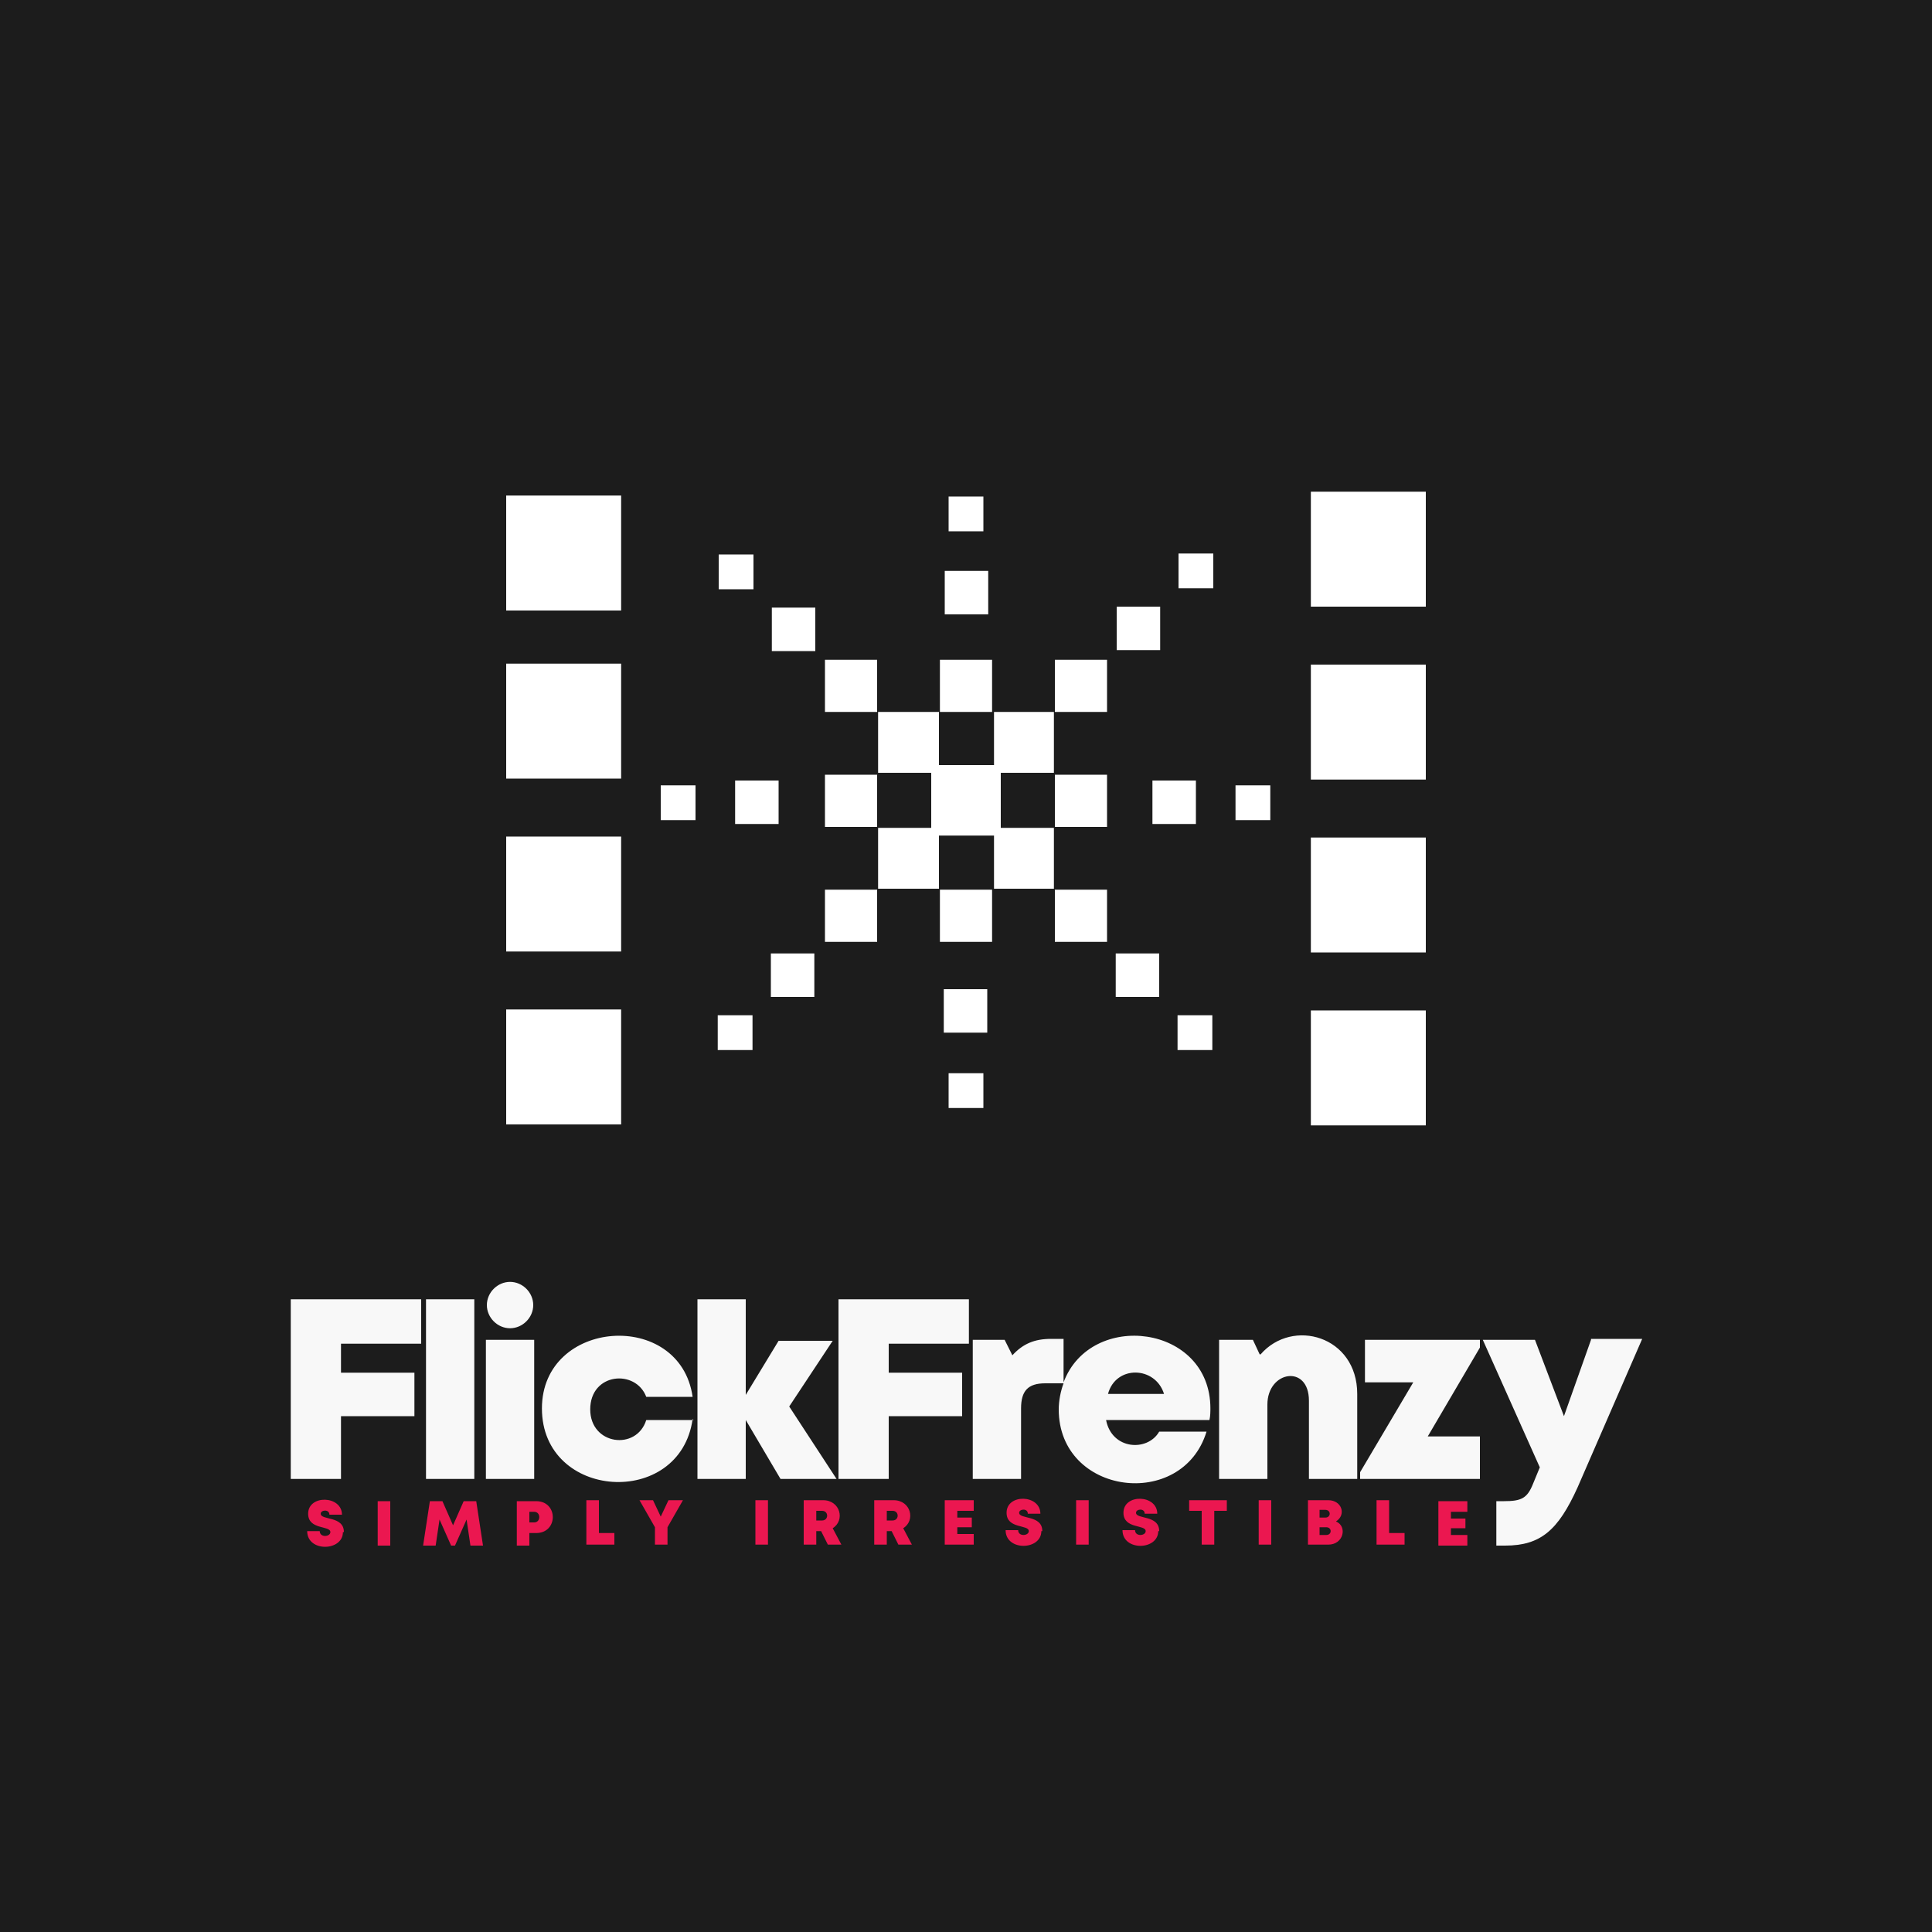
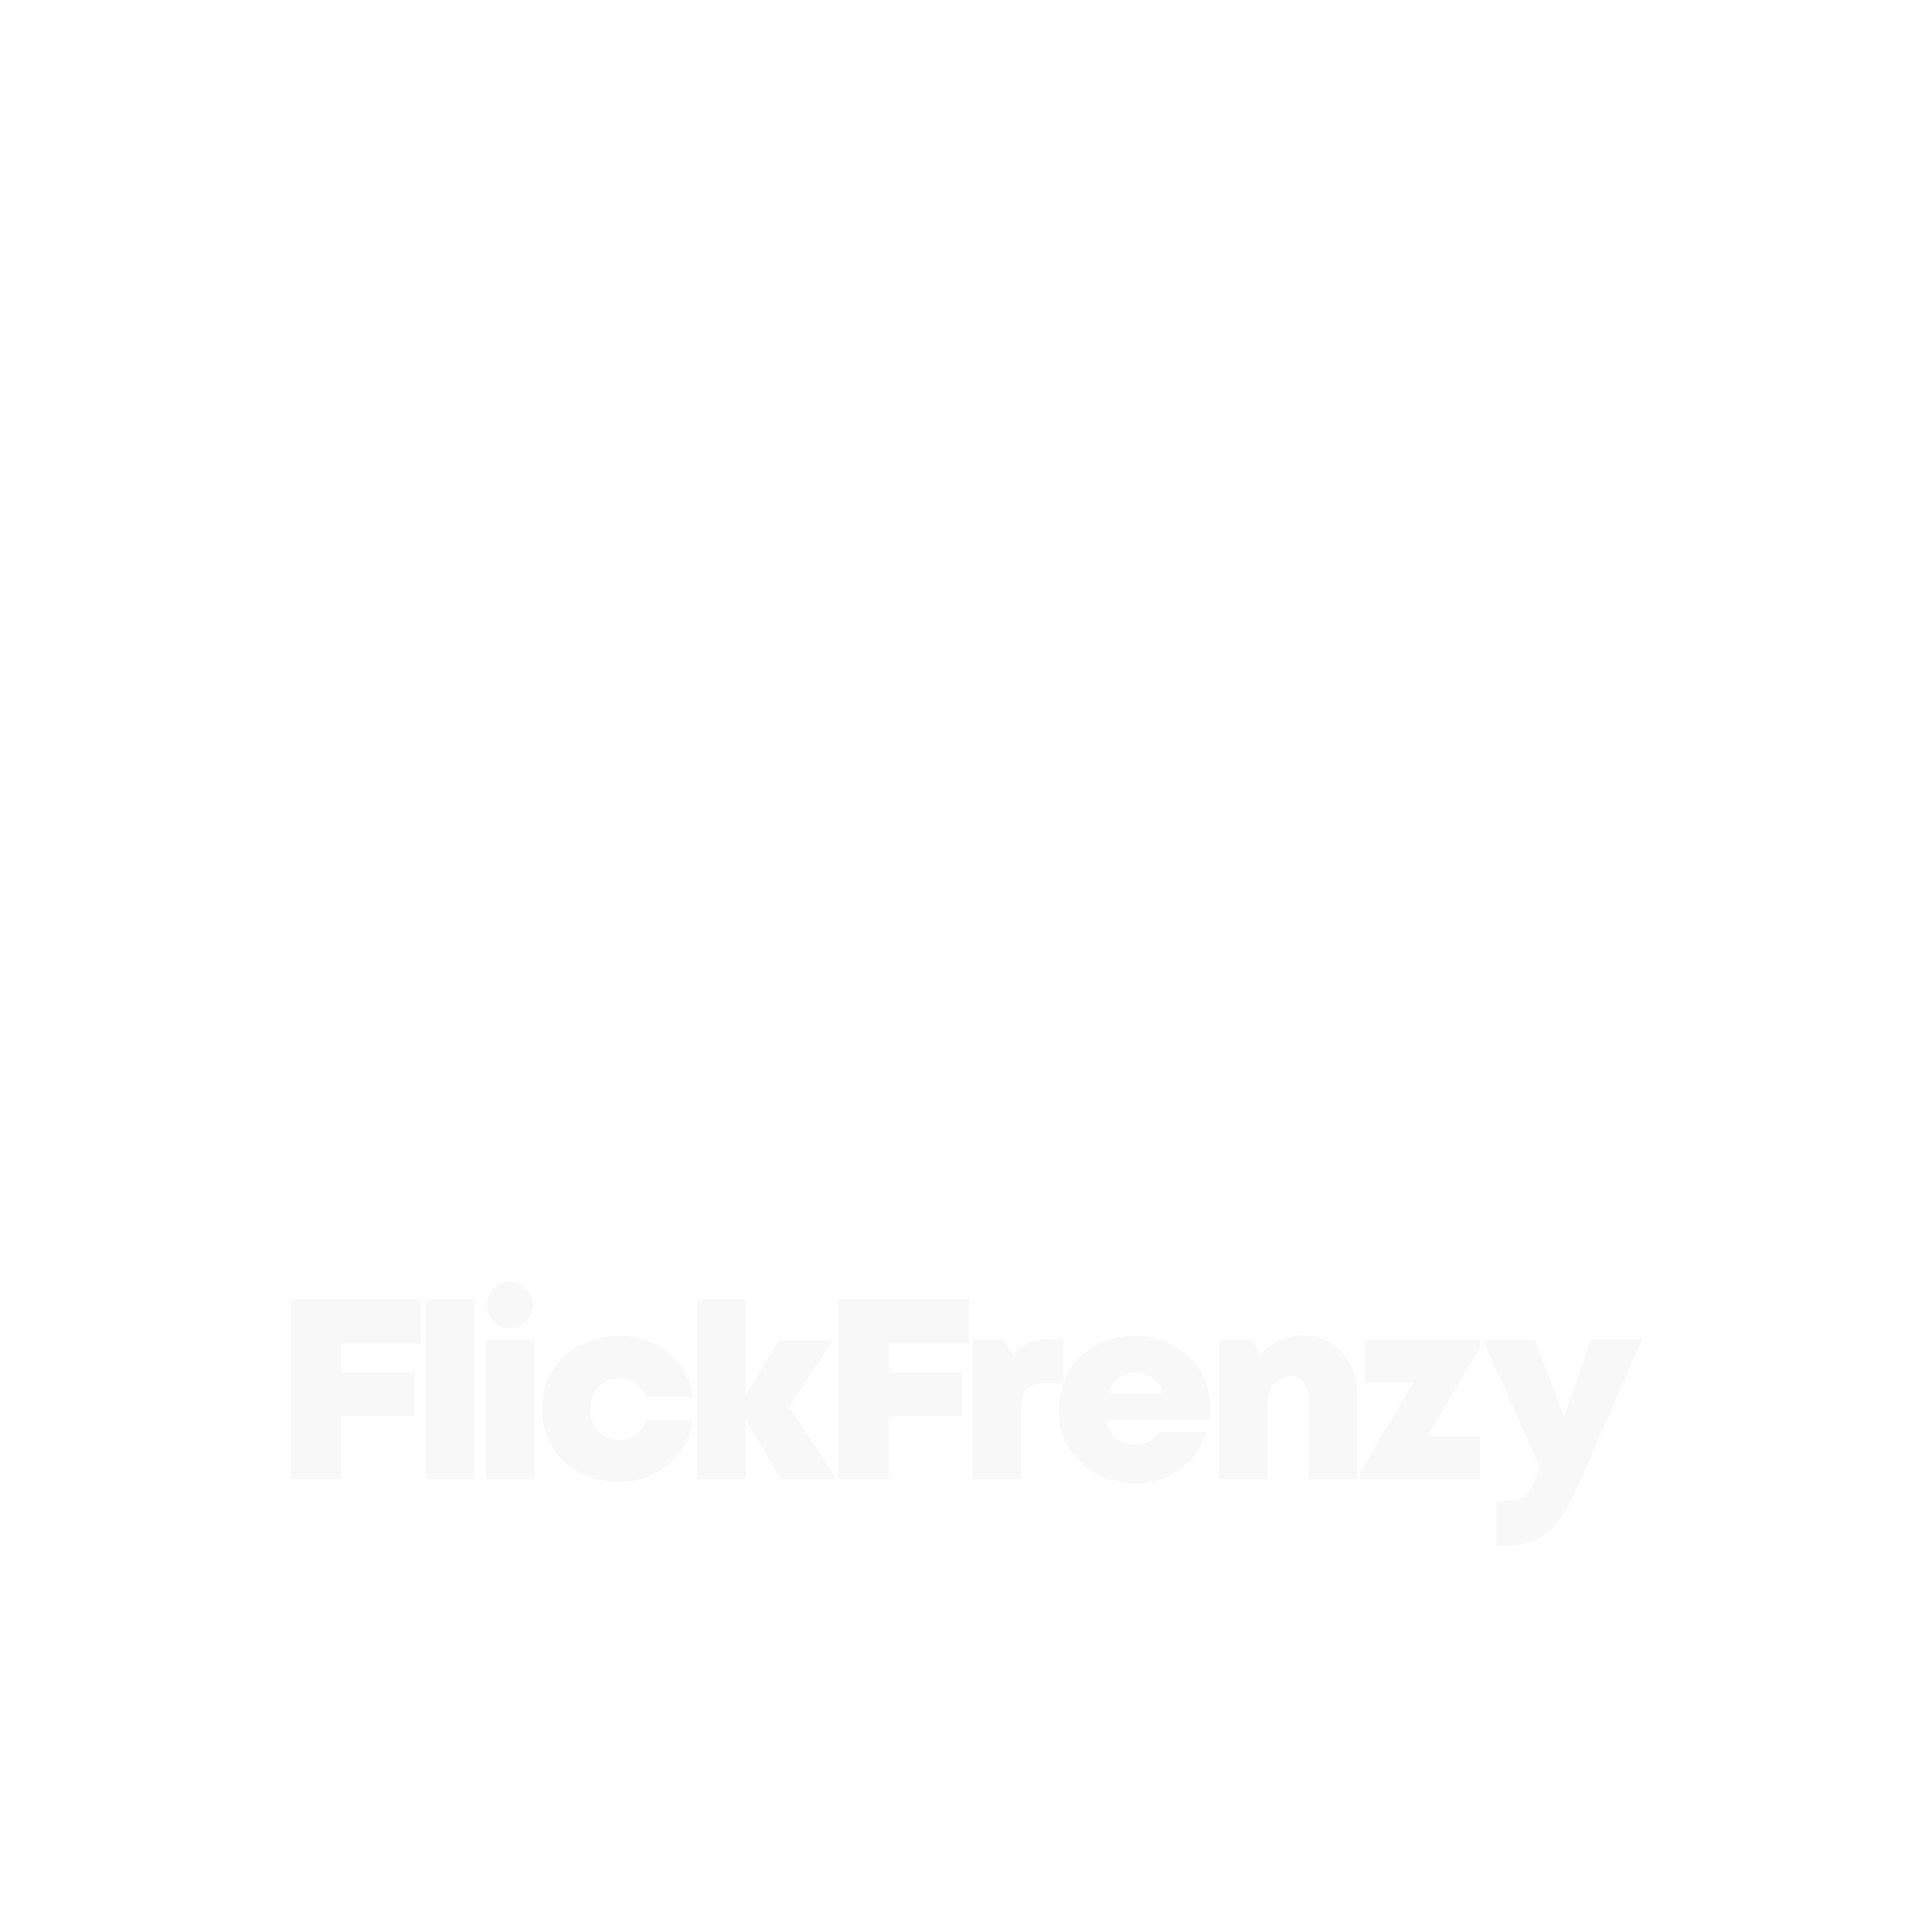
<svg xmlns="http://www.w3.org/2000/svg" xml:space="preserve" width="2000px" height="2000px" version="1.1" style="shape-rendering:geometricPrecision; text-rendering:geometricPrecision; image-rendering:optimizeQuality; fill-rule:evenodd; clip-rule:evenodd" viewBox="0 0 2000 2000">
  <defs>
    <style type="text/css">
   
    .fil0 {fill:#1C1C1C}
    .fil1 {fill:white}
    .fil3 {fill:#EB1750;fill-rule:nonzero}
    .fil2 {fill:#F8F8F8;fill-rule:nonzero}
   
  </style>
  </defs>
  <g id="Layer_x0020_1">
-     <polygon class="fil0" points="0,0 2000,0 2000,2000 0,2000 " />
-     <path class="fil1" d="M524 513l119 0 0 119 -119 0 0 -119zm458 598l36 0 0 36 -36 0 0 -36zm-298 -298l36 0 0 36 -36 0 0 -36zm595 0l36 0 0 36 -36 0 0 -36zm-536 238l36 0 0 36 -36 0 0 -36zm476 0l36 0 0 36 -36 0 0 -36zm-64 -64l45 0 0 45 -45 0 0 -45zm-357 0l45 0 0 45 -45 0 0 -45zm179 37l45 0 0 45 -45 0 0 -45zm-216 -216l45 0 0 45 -45 0 0 -45zm432 0l45 0 0 45 -45 0 0 -45zm-449 -234l36 0 0 36 -36 0 0 -36zm55 55l45 0 0 45 -45 0 0 -45zm183 -115l36 0 0 36 -36 0 0 -36zm-4 77l45 0 0 45 -45 0 0 -45zm-124 211l54 0 0 54 -54 0 0 -54zm238 0l54 0 0 54 -54 0 0 -54zm-238 119l54 0 0 54 -54 0 0 -54zm119 0l54 0 0 54 -54 0 0 -54zm119 0l54 0 0 54 -54 0 0 -54zm-238 -238l54 0 0 54 -54 0 0 -54zm119 0l54 0 0 54 -54 0 0 -54zm-64 174l55 0 0 -57 -55 0 0 -63 63 0 0 55 57 0 0 -55 62 0 0 63 -55 0 0 57 55 0 0 63 -62 0 0 -55 -57 0 0 55 -63 0 0 -63zm311 -284l36 0 0 36 -36 0 0 -36zm-64 55l45 0 0 45 -45 0 0 -45zm-64 55l54 0 0 54 -54 0 0 -54zm265 363l119 0 0 119 -119 0 0 -119zm0 -179l119 0 0 119 -119 0 0 -119zm0 -179l119 0 0 119 -119 0 0 -119zm0 -179l119 0 0 119 -119 0 0 -119zm-833 536l119 0 0 119 -119 0 0 -119zm0 -179l119 0 0 119 -119 0 0 -119zm0 -179l119 0 0 119 -119 0 0 -119z" />
    <path class="fil2" d="M1647 1387l-28 79 -30 -79 -54 0 59 132 -7 17c-6,15 -12,18 -30,18l-8 0 0 46 9 0c37,0 55,-16 75,-60l67 -154 -53 0zm-169 100l54 -92 0 -8 -119 0 0 44 50 0 -55 93 0 7 124 0 0 -44 -55 0zm-174 -85l-7 -15 -35 0 0 144 50 0 0 -77c0,-35 43,-42 43,-4l0 81 50 0 0 -88c0,-60 -67,-79 -100,-41zm-51 56c0,-87 -124,-102 -152,-27l0 -45 -13 0c-17,0 -29,5 -40,17l-8 -16 -33 0 0 144 50 0 0 -73c0,-18 7,-26 25,-26l19 0c-3,8 -5,18 -5,27 0,89 128,105 153,23l-49 0c-12,21 -49,19 -55,-12l107 0c1,-4 1,-9 1,-13zm-250 -67l0 -46 -135 0 0 186 52 0 0 -65 76 0 0 -45 -76 0 0 -30 83 0zm-137 140l-49 -75 45 -68 -56 0 -34 56 0 -99 -50 0 0 186 50 0 0 -61 36 61 58 0zm-148 -61l-49 0c-10,32 -58,26 -58,-11 0,-38 47,-42 58,-13l48 0c-13,-91 -156,-81 -156,12 0,95 143,104 156,11zm-215 61l50 0 0 -144 -50 0 0 144zm25 -204c13,0 24,11 24,24 0,13 -11,24 -24,24 -13,0 -24,-11 -24,-24 0,-13 11,-24 24,-24zm-87 204l50 0 0 -186 -50 0 0 186zm-5 -140l0 -46 -135 0 0 186 52 0 0 -65 76 0 0 -45 -76 0 0 -30 83 0zm769 52l-58 0c8,-30 49,-29 58,0z" />
-     <path class="fil3" d="M356 1586c0,-17 -24,-12 -24,-19 0,-4 9,-5 9,1l13 0c0,-20 -35,-21 -35,-1 0,17 23,12 23,19 0,5 -11,6 -11,-1l-13 0c0,22 37,21 37,1zm35 14l13 0 0 -46 -13 0 0 46zm109 0l-7 -46 -13 0 -11 25 -11 -25 -13 0 -7 46 13 0 4 -27 12 27 4 0 12 -27 4 27 13 0zm35 -46l0 46 13 0 0 -13 7 0c23,0 23,-33 0,-33l-20 0zm13 22l0 -11 5 0c7,0 7,11 0,11l-5 0zm72 12l0 -35 -13 0 0 46 29 0 0 -12 -16 0zm86 -35l-14 0 -8 17 -8 -17 -14 0 16 28 0 18 13 0 0 -18 16 -28zm76 46l13 0 0 -46 -13 0 0 46zm75 0l14 0 -9 -17c13,-8 8,-29 -10,-29l-20 0 0 46 13 0 0 -14 5 0 7 14zm-12 -35l6 0c7,0 7,10 0,10l-6 0 0 -10zm85 35l14 0 -9 -17c13,-8 8,-29 -10,-29l-20 0 0 46 13 0 0 -14 5 0 7 14zm-12 -35l6 0c7,0 7,10 0,10l-6 0 0 -10zm73 24l0 -7 15 0 0 -10 -15 0 0 -7 17 0 0 -11 -30 0 0 46 30 0 0 -11 -17 0zm88 -3c0,-17 -24,-12 -24,-19 0,-4 9,-5 9,1l13 0c0,-20 -35,-21 -35,-1 0,17 23,12 23,19 0,5 -11,6 -11,-1l-13 0c0,22 37,21 37,1zm35 14l13 0 0 -46 -13 0 0 46zm86 -14c0,-17 -24,-12 -24,-19 0,-4 9,-5 9,1l13 0c0,-20 -35,-21 -35,-1 0,17 23,12 23,19 0,5 -11,6 -11,-1l-13 0c0,22 37,21 37,1zm69 -32l-38 0 0 11 13 0 0 35 13 0 0 -35 13 0 0 -11zm34 46l13 0 0 -46 -13 0 0 46zm80 -24c11,-7 6,-22 -8,-22l-21 0 0 46 21 0c16,0 20,-19 8,-24zm-11 -4l-6 0 0 -8 6 0c6,0 6,8 0,8zm-6 18l0 -8 7 0c6,0 6,8 0,8l-7 0zm72 -1l0 -35 -13 0 0 46 29 0 0 -12 -16 0zm64 1l0 -7 15 0 0 -10 -15 0 0 -7 17 0 0 -11 -30 0 0 46 30 0 0 -11 -17 0z" />
  </g>
</svg>